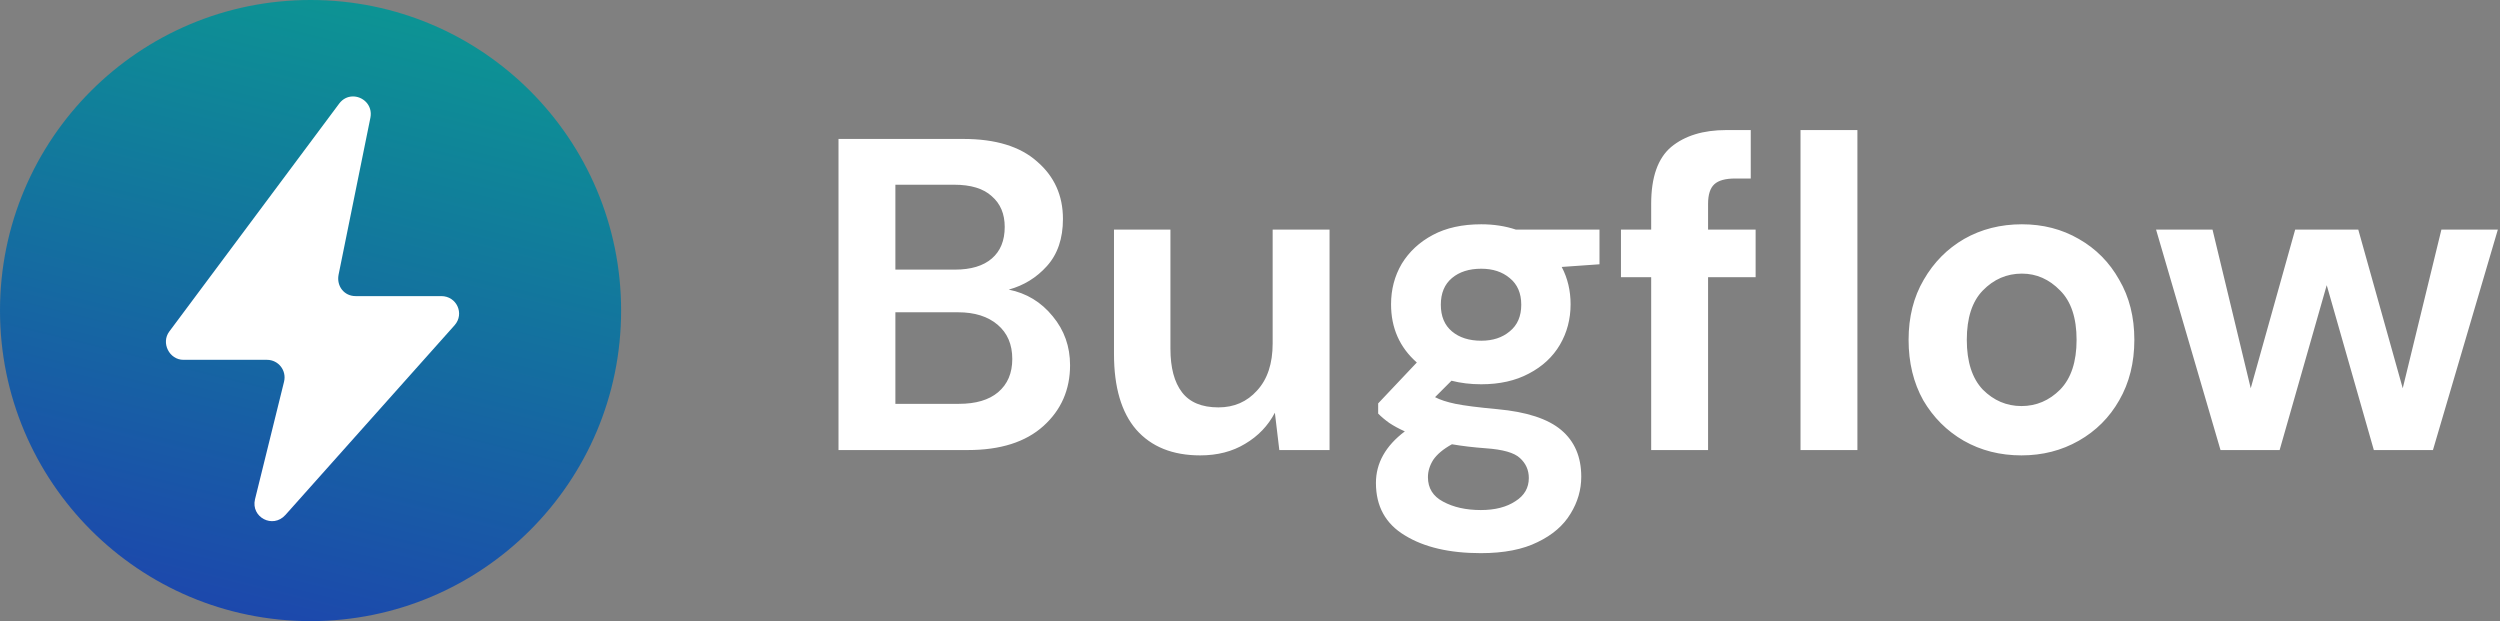
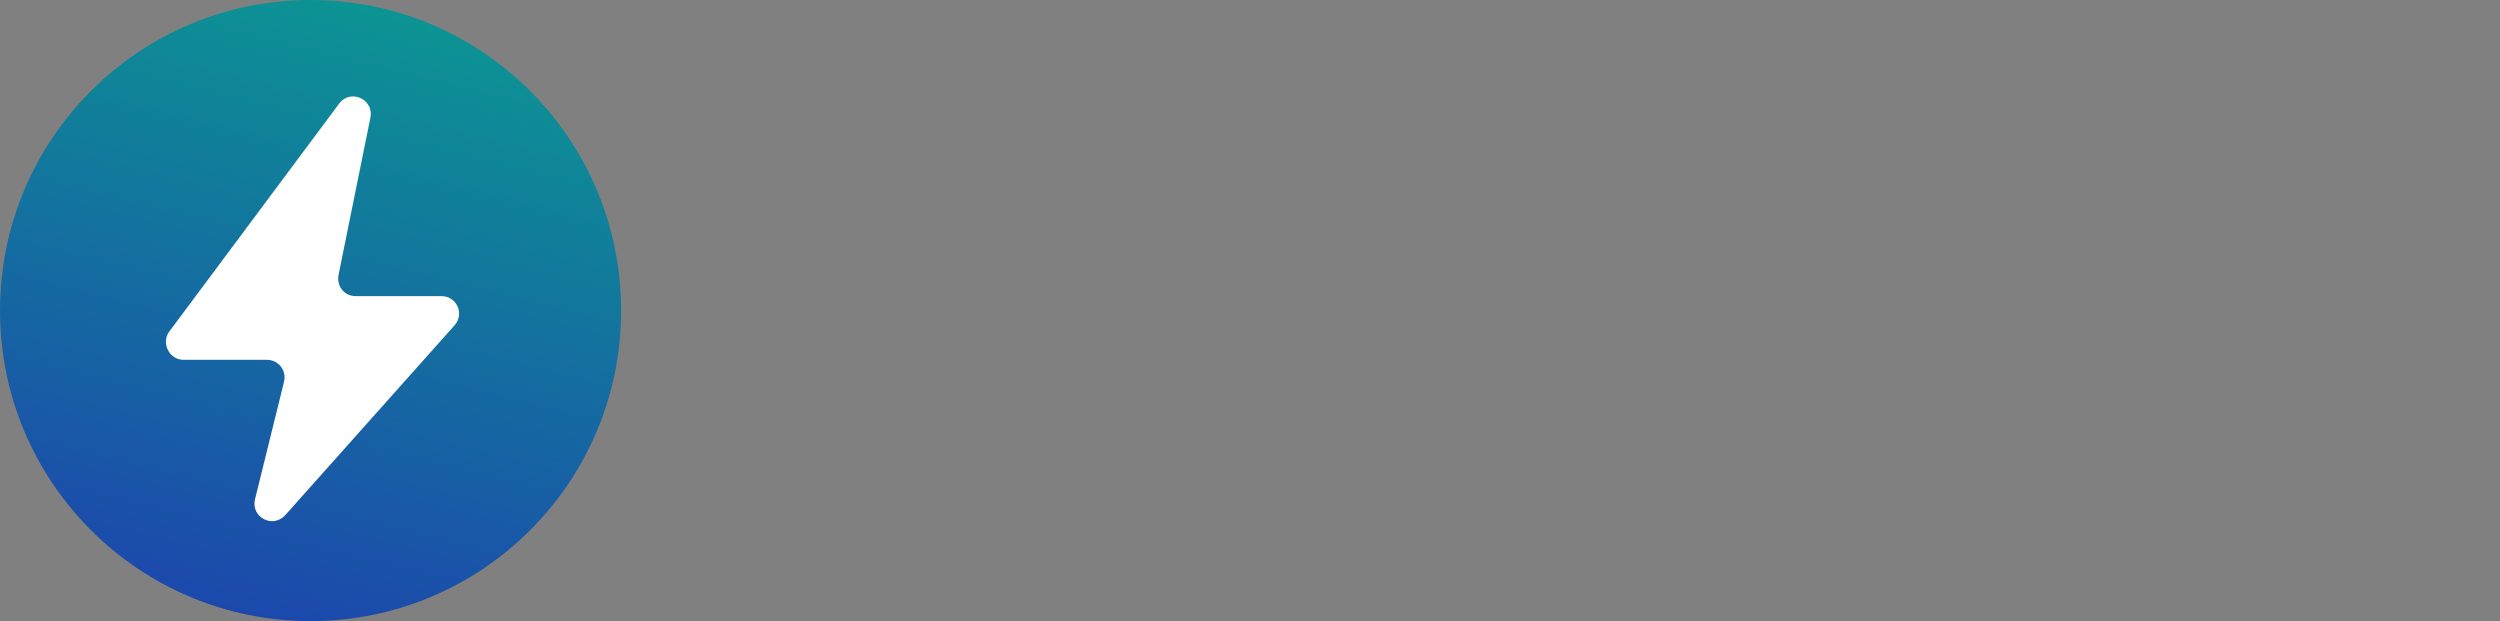
<svg xmlns="http://www.w3.org/2000/svg" width="161" height="40" viewBox="0 0 161 40" fill="none">
  <rect x="0" y="0" width="161" height="40" fill="#808080" stroke="none" />
  <path d="M20 40C31.046 40 40 31.046 40 20C40 8.954 31.046 0 20 0C8.954 0 0 8.954 0 20C0 31.046 8.954 40 20 40Z" fill="url(#paint0_linear_18411_67)" />
  <path d="M21.849 6.664C22.077 6.364 22.381 6.225 22.684 6.212C23.35 6.182 24.012 6.761 23.855 7.576L21.803 17.7C21.666 18.43 22.168 19.069 22.897 19.069H28.416C29.419 19.069 29.921 20.21 29.282 20.939L18.382 33.162C17.561 34.074 16.148 33.299 16.421 32.159L18.291 24.588C18.474 23.858 17.926 23.173 17.196 23.173H11.815C10.903 23.173 10.356 22.079 10.903 21.349L21.849 6.664Z" fill="white" />
-   <path d="M54 28.983V8.948H62.042C64.122 8.948 65.706 9.435 66.794 10.408C67.9 11.362 68.454 12.593 68.454 14.1C68.454 15.36 68.11 16.371 67.423 17.134C66.755 17.878 65.935 18.384 64.962 18.651C66.107 18.88 67.051 19.452 67.795 20.368C68.54 21.265 68.912 22.314 68.912 23.517C68.912 25.1 68.339 26.407 67.194 27.438C66.049 28.468 64.428 28.983 62.329 28.983H54ZM57.663 17.363H61.499C62.529 17.363 63.321 17.125 63.874 16.648C64.428 16.171 64.704 15.493 64.704 14.615C64.704 13.776 64.428 13.117 63.874 12.64C63.34 12.144 62.529 11.896 61.441 11.896H57.663V17.363ZM57.663 26.007H61.756C62.844 26.007 63.684 25.759 64.275 25.262C64.886 24.747 65.191 24.032 65.191 23.116C65.191 22.181 64.876 21.446 64.246 20.912C63.617 20.378 62.768 20.111 61.699 20.111H57.663V26.007ZM77.294 29.327C75.519 29.327 74.145 28.773 73.172 27.667C72.218 26.56 71.741 24.938 71.741 22.801V14.787H75.376V22.458C75.376 23.679 75.624 24.614 76.12 25.262C76.616 25.911 77.399 26.236 78.467 26.236C79.478 26.236 80.308 25.873 80.957 25.148C81.625 24.423 81.959 23.412 81.959 22.114V14.787H85.623V28.983H82.388L82.102 26.579C81.663 27.419 81.024 28.086 80.184 28.582C79.364 29.079 78.4 29.327 77.294 29.327ZM95.394 24.747C94.707 24.747 94.067 24.671 93.476 24.518L92.417 25.577C92.741 25.749 93.18 25.892 93.734 26.007C94.287 26.121 95.184 26.236 96.424 26.35C98.313 26.522 99.687 26.97 100.545 27.695C101.404 28.42 101.833 29.422 101.833 30.7C101.833 31.54 101.604 32.332 101.146 33.076C100.688 33.839 99.983 34.45 99.028 34.908C98.074 35.385 96.853 35.623 95.365 35.623C93.342 35.623 91.711 35.242 90.471 34.478C89.231 33.734 88.61 32.608 88.61 31.101C88.61 29.823 89.231 28.716 90.471 27.781C90.089 27.609 89.755 27.428 89.469 27.237C89.202 27.047 88.963 26.846 88.754 26.636V25.978L91.243 23.345C90.137 22.372 89.584 21.122 89.584 19.596C89.584 18.641 89.812 17.773 90.27 16.991C90.747 16.209 91.415 15.588 92.274 15.131C93.132 14.673 94.172 14.444 95.394 14.444C96.195 14.444 96.939 14.558 97.626 14.787H103.007V17.02L100.574 17.191C100.956 17.916 101.146 18.718 101.146 19.596C101.146 20.549 100.917 21.418 100.46 22.2C100.002 22.982 99.334 23.602 98.456 24.06C97.597 24.518 96.577 24.747 95.394 24.747ZM95.394 21.942C96.138 21.942 96.748 21.742 97.225 21.341C97.721 20.941 97.969 20.368 97.969 19.624C97.969 18.88 97.721 18.308 97.225 17.907C96.748 17.506 96.138 17.306 95.394 17.306C94.611 17.306 93.982 17.506 93.505 17.907C93.028 18.308 92.789 18.88 92.789 19.624C92.789 20.368 93.028 20.941 93.505 21.341C93.982 21.742 94.611 21.942 95.394 21.942ZM91.959 30.729C91.959 31.435 92.283 31.96 92.932 32.303C93.6 32.666 94.411 32.847 95.365 32.847C96.281 32.847 97.025 32.656 97.597 32.275C98.17 31.912 98.456 31.416 98.456 30.786C98.456 30.271 98.265 29.842 97.884 29.498C97.521 29.155 96.787 28.945 95.68 28.869C94.897 28.811 94.172 28.726 93.505 28.611C92.951 28.916 92.551 29.25 92.302 29.613C92.073 29.975 91.959 30.348 91.959 30.729ZM106.336 28.983V17.85H104.39V14.787H106.336V13.127C106.336 11.41 106.766 10.189 107.624 9.464C108.502 8.739 109.685 8.376 111.173 8.376H112.748V11.496H111.746C111.116 11.496 110.668 11.62 110.401 11.868C110.133 12.116 110 12.536 110 13.127V14.787H113.062V17.85H110V28.983H106.336ZM115.953 28.983V8.376H119.617V28.983H115.953ZM130.183 29.327C128.809 29.327 127.568 29.012 126.462 28.382C125.374 27.753 124.506 26.884 123.857 25.778C123.228 24.652 122.913 23.354 122.913 21.885C122.913 20.416 123.237 19.128 123.886 18.021C124.535 16.895 125.403 16.018 126.49 15.388C127.597 14.758 128.837 14.444 130.211 14.444C131.566 14.444 132.787 14.758 133.875 15.388C134.981 16.018 135.85 16.895 136.479 18.021C137.128 19.128 137.452 20.416 137.452 21.885C137.452 23.354 137.128 24.652 136.479 25.778C135.85 26.884 134.981 27.753 133.875 28.382C132.768 29.012 131.537 29.327 130.183 29.327ZM130.183 26.15C131.137 26.15 131.967 25.797 132.673 25.091C133.379 24.366 133.732 23.297 133.732 21.885C133.732 20.473 133.379 19.414 132.673 18.708C131.967 17.983 131.146 17.621 130.211 17.621C129.238 17.621 128.398 17.983 127.693 18.708C127.006 19.414 126.662 20.473 126.662 21.885C126.662 23.297 127.006 24.366 127.693 25.091C128.398 25.797 129.229 26.15 130.183 26.15ZM143.001 28.983L138.851 14.787H142.486L144.947 25.005L147.809 14.787H151.873L154.736 25.005L157.226 14.787H160.861L156.682 28.983H152.875L149.841 18.365L146.808 28.983H143.001Z" fill="white" />
  <defs>
    <linearGradient id="paint0_linear_18411_67" x1="1.38068e-05" y1="40" x2="17.985" y2="-32.328" gradientUnits="userSpaceOnUse">
      <stop stop-color="#1E40AF" />
      <stop offset="1" stop-color="#00CD81" />
    </linearGradient>
  </defs>
</svg>